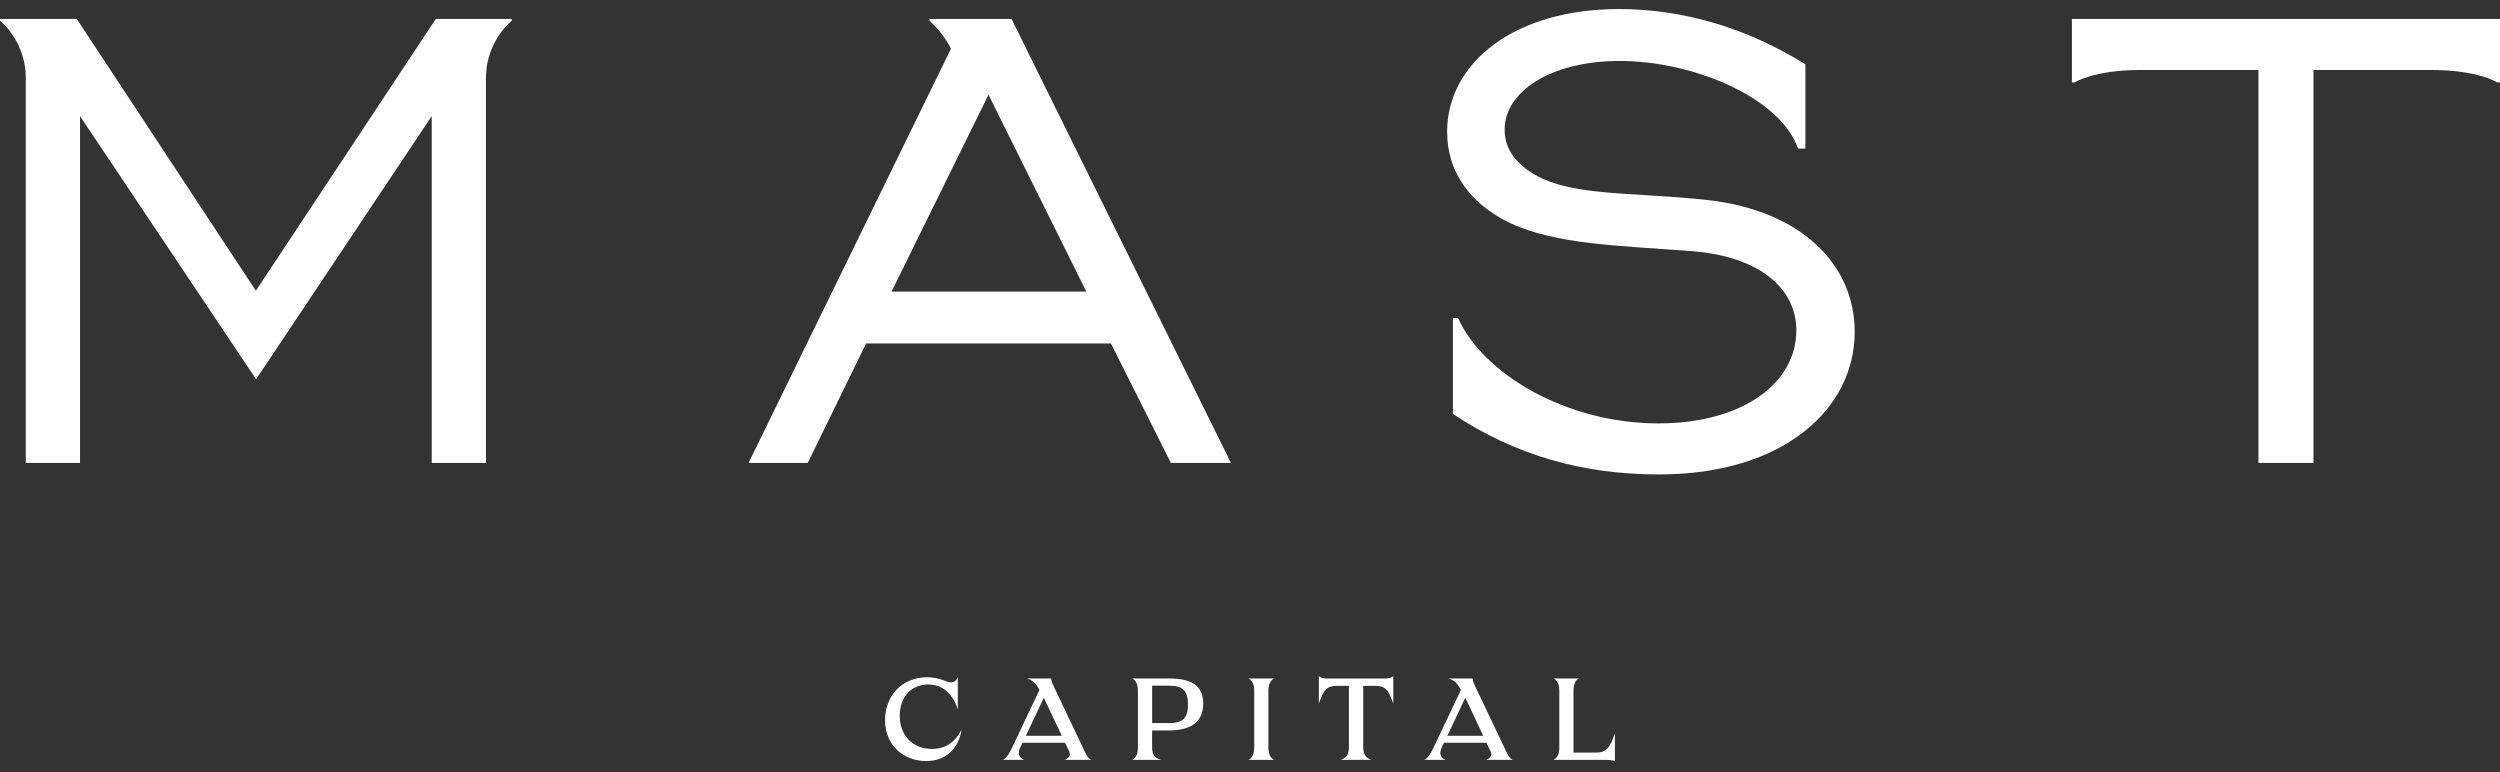
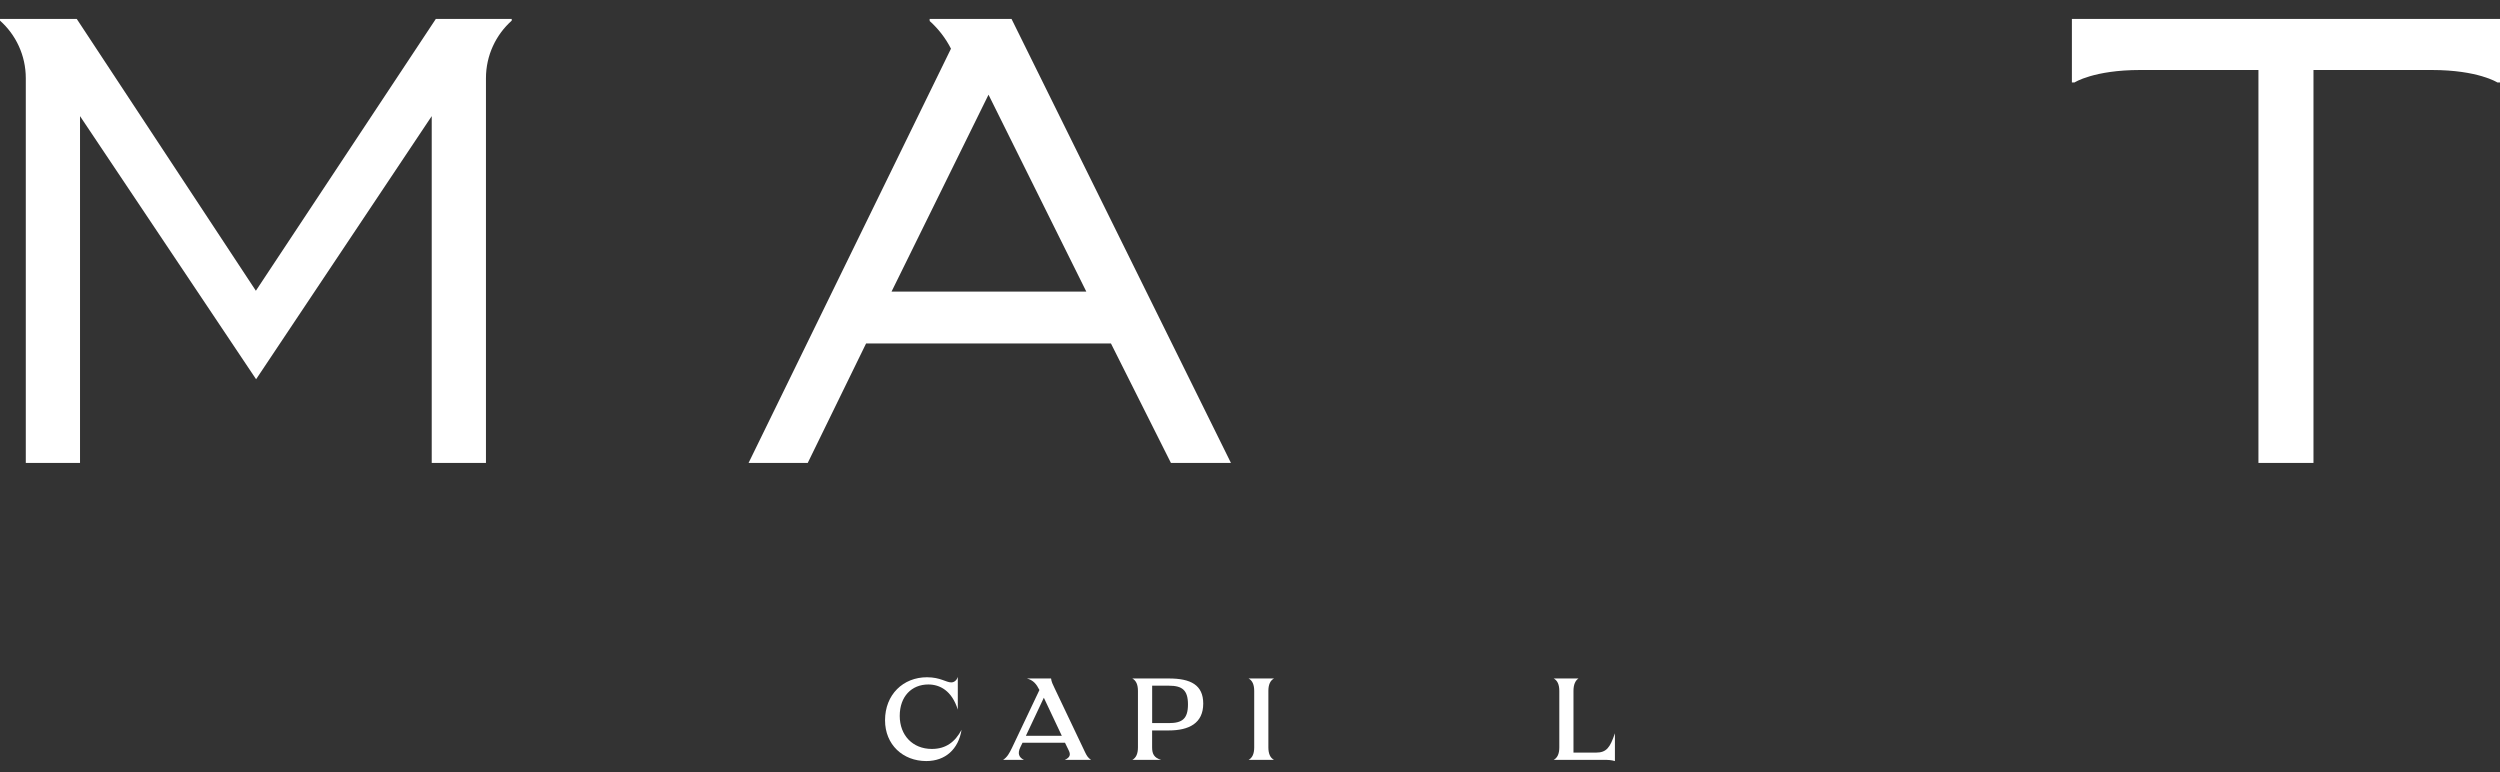
<svg xmlns="http://www.w3.org/2000/svg" width="123" height="38" viewBox="0 0 123 38" fill="none">
  <rect x="0" y="0" width="123" height="38" fill="#333333" stroke="none" />
  <g clip-path="url(#clip0_178_915)">
    <path d="M43.544 35.438C43.544 34.172 44.435 33.321 45.608 33.321C46.264 33.321 46.547 33.574 46.799 33.574C46.943 33.574 47.07 33.477 47.124 33.303V34.913C46.829 33.972 46.233 33.676 45.674 33.676C44.856 33.676 44.267 34.261 44.267 35.22C44.267 36.179 44.904 36.848 45.848 36.848C46.546 36.848 46.991 36.497 47.309 35.907C47.153 36.865 46.51 37.444 45.572 37.444C44.429 37.444 43.544 36.643 43.544 35.437V35.438Z" fill="white" />
    <path d="M49.787 36.8L51.14 33.948C50.99 33.652 50.844 33.471 50.526 33.381H51.712C51.73 33.538 51.801 33.688 51.88 33.846L53.378 36.994C53.456 37.156 53.516 37.277 53.68 37.386H52.386C52.669 37.26 52.669 37.108 52.59 36.939L52.397 36.541H50.309L50.195 36.775C50.057 37.071 50.129 37.264 50.376 37.384H49.354C49.558 37.251 49.66 37.059 49.787 36.8ZM52.242 36.203L51.357 34.328L50.473 36.203H52.242Z" fill="white" />
    <path d="M55.987 36.77V33.996C55.987 33.683 55.897 33.484 55.71 33.381H57.509C58.585 33.381 59.199 33.7 59.199 34.618C59.199 35.583 58.501 35.938 57.502 35.938H56.684V36.77C56.684 37.084 56.774 37.283 57.13 37.386H55.71C55.896 37.283 55.987 37.084 55.987 36.77ZM57.51 35.576C58.159 35.576 58.448 35.37 58.448 34.658C58.448 33.947 58.159 33.736 57.51 33.736H56.686V35.576H57.51Z" fill="white" />
    <path d="M61.707 36.77V33.996C61.707 33.683 61.617 33.484 61.43 33.381H62.681C62.495 33.483 62.404 33.683 62.404 33.996V36.77C62.404 37.084 62.494 37.283 62.681 37.386H61.43C61.617 37.283 61.707 37.084 61.707 36.77Z" fill="white" />
-     <path d="M66.367 36.752V33.744H65.778C65.291 33.744 65.122 33.925 64.887 34.618V33.262C65.014 33.376 65.14 33.383 65.374 33.383H68.063C68.298 33.383 68.424 33.376 68.55 33.262V34.618C68.315 33.925 68.147 33.744 67.66 33.744H67.071V36.752C67.071 37.067 67.16 37.276 67.468 37.386H65.97C66.276 37.278 66.367 37.067 66.367 36.752Z" fill="white" />
-     <path d="M70.523 36.8L71.876 33.948C71.726 33.652 71.581 33.471 71.263 33.381H72.448C72.467 33.538 72.538 33.688 72.617 33.846L74.115 36.994C74.192 37.156 74.253 37.277 74.416 37.386H73.122C73.405 37.26 73.405 37.108 73.326 36.939L73.133 36.541H71.046L70.932 36.775C70.794 37.071 70.865 37.264 71.112 37.384H70.09C70.294 37.251 70.397 37.059 70.523 36.8ZM72.977 36.203L72.093 34.328L71.208 36.203H72.977Z" fill="white" />
    <path d="M78.907 37.385H76.441C76.628 37.282 76.718 37.083 76.718 36.769V33.995C76.718 33.682 76.628 33.483 76.441 33.38H77.662C77.506 33.482 77.415 33.682 77.415 33.995V37.028H78.528C79.046 37.028 79.219 36.769 79.454 36.077V37.445C79.273 37.391 79.123 37.385 78.907 37.385Z" fill="white" />
-     <path d="M84.055 9.847C80.052 9.402 76.939 9.726 75.079 8.307C74.393 7.78 74.029 7.173 74.029 6.362C74.029 4.539 76.251 2.999 79.688 2.999C83.339 2.999 87.62 4.826 88.462 7.311H88.825V3.164C85.987 1.396 82.848 0.445 79.647 0.445C74.473 0.445 71.198 3.12 71.198 6.483C71.198 8.429 72.29 10.01 74.312 10.983C76.615 12.036 79.567 12.076 83.287 12.36C86.682 12.643 88.38 14.265 88.38 16.251C88.38 18.844 85.752 20.831 81.588 20.831C77.021 20.831 72.954 18.366 71.735 15.646H71.483V20.364C71.483 20.364 71.484 20.364 71.484 20.366C74.542 22.396 77.849 23.342 81.629 23.342C87.774 23.342 91.251 20.101 91.251 16.331C91.251 13.008 88.623 10.375 84.055 9.847Z" fill="white" />
    <path d="M21.443 0.931L12.589 14.305L3.776 0.931H0L0.002 1.016C0.78 1.711 1.269 2.722 1.269 3.849V22.775H3.937V5.713L12.6 18.659L21.241 5.713V22.775H23.909V3.849C23.909 2.722 24.398 1.711 25.176 1.016L25.178 0.931H21.443Z" fill="white" />
    <path d="M60.562 22.775L49.767 0.931H45.737L45.741 1.035C46.168 1.418 46.525 1.879 46.788 2.395L36.83 22.775H39.741L42.611 16.899H54.659L57.609 22.775H60.562ZM48.635 4.659L53.446 14.346H43.864L48.635 4.659Z" fill="white" />
    <path d="M101.937 0.931V4.058H102.064C102.064 4.058 103.011 3.444 105.298 3.444H111.115V22.775H113.823V3.444H119.64C121.926 3.444 122.873 4.058 122.873 4.058H123V0.931H101.937Z" fill="white" />
  </g>
  <defs>
    <clipPath id="clip0_178_915">
      <rect width="123" height="37" fill="white" transform="translate(0 0.445)" />
    </clipPath>
  </defs>
</svg>